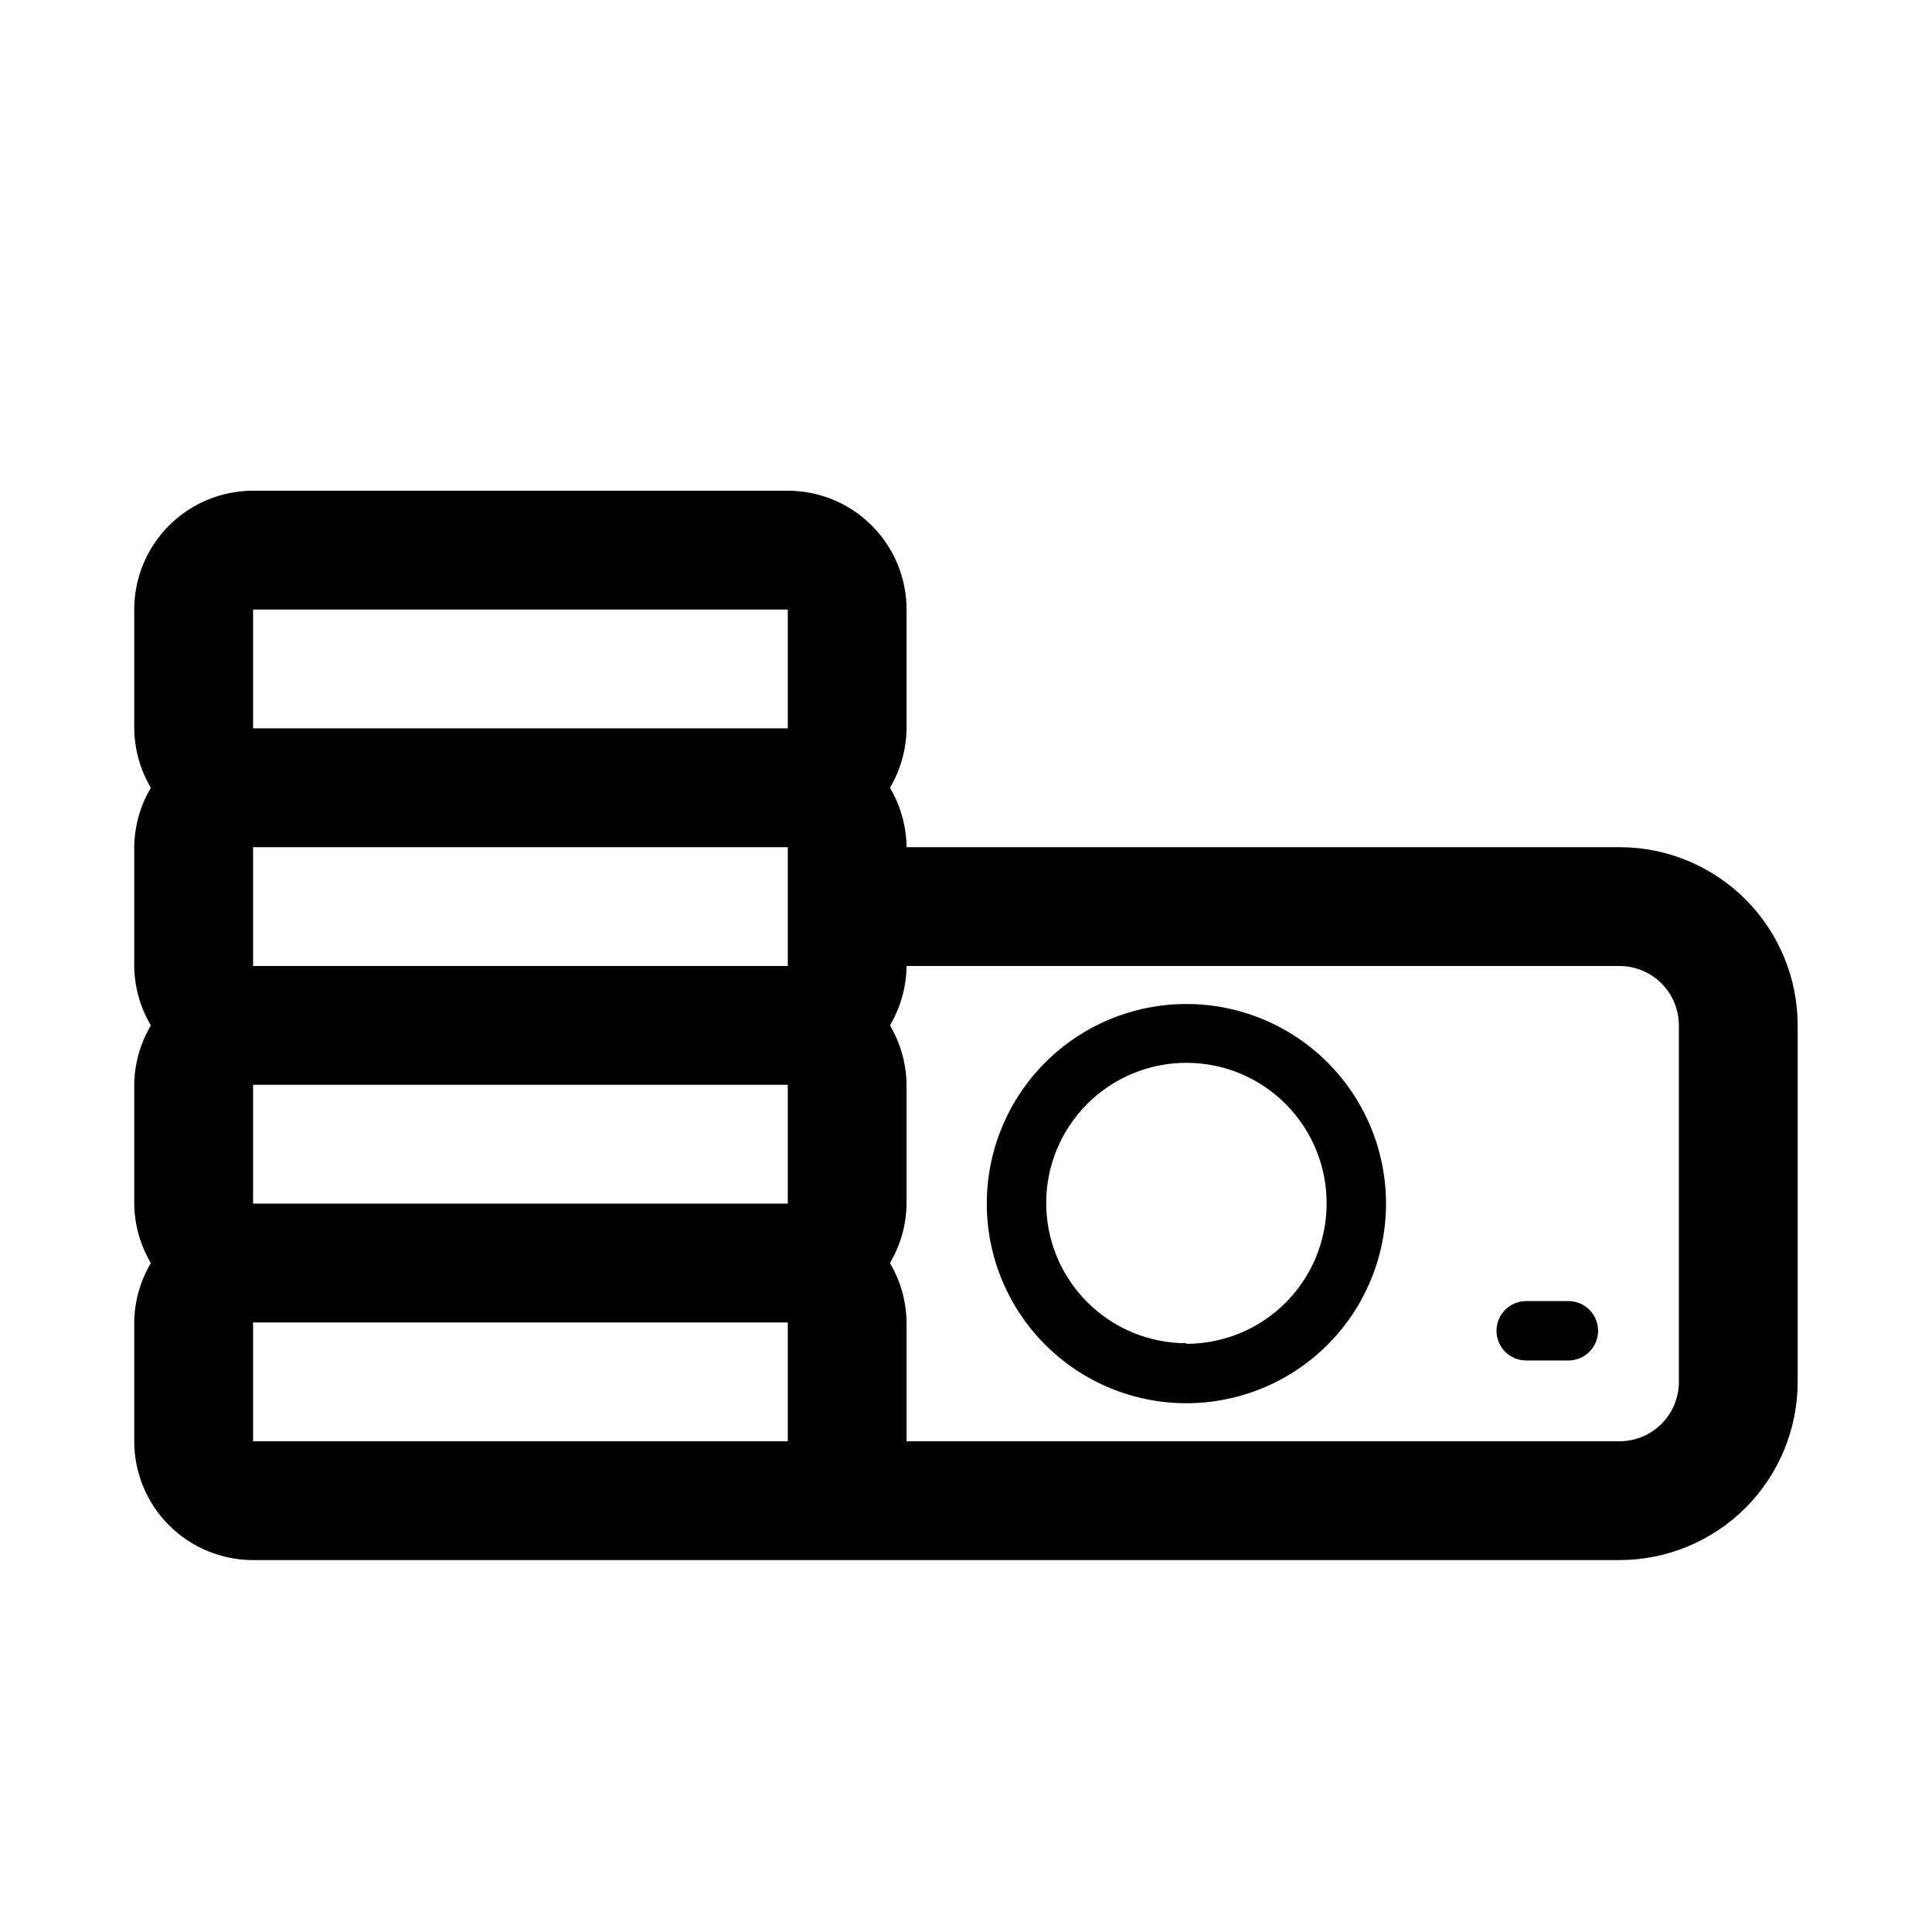
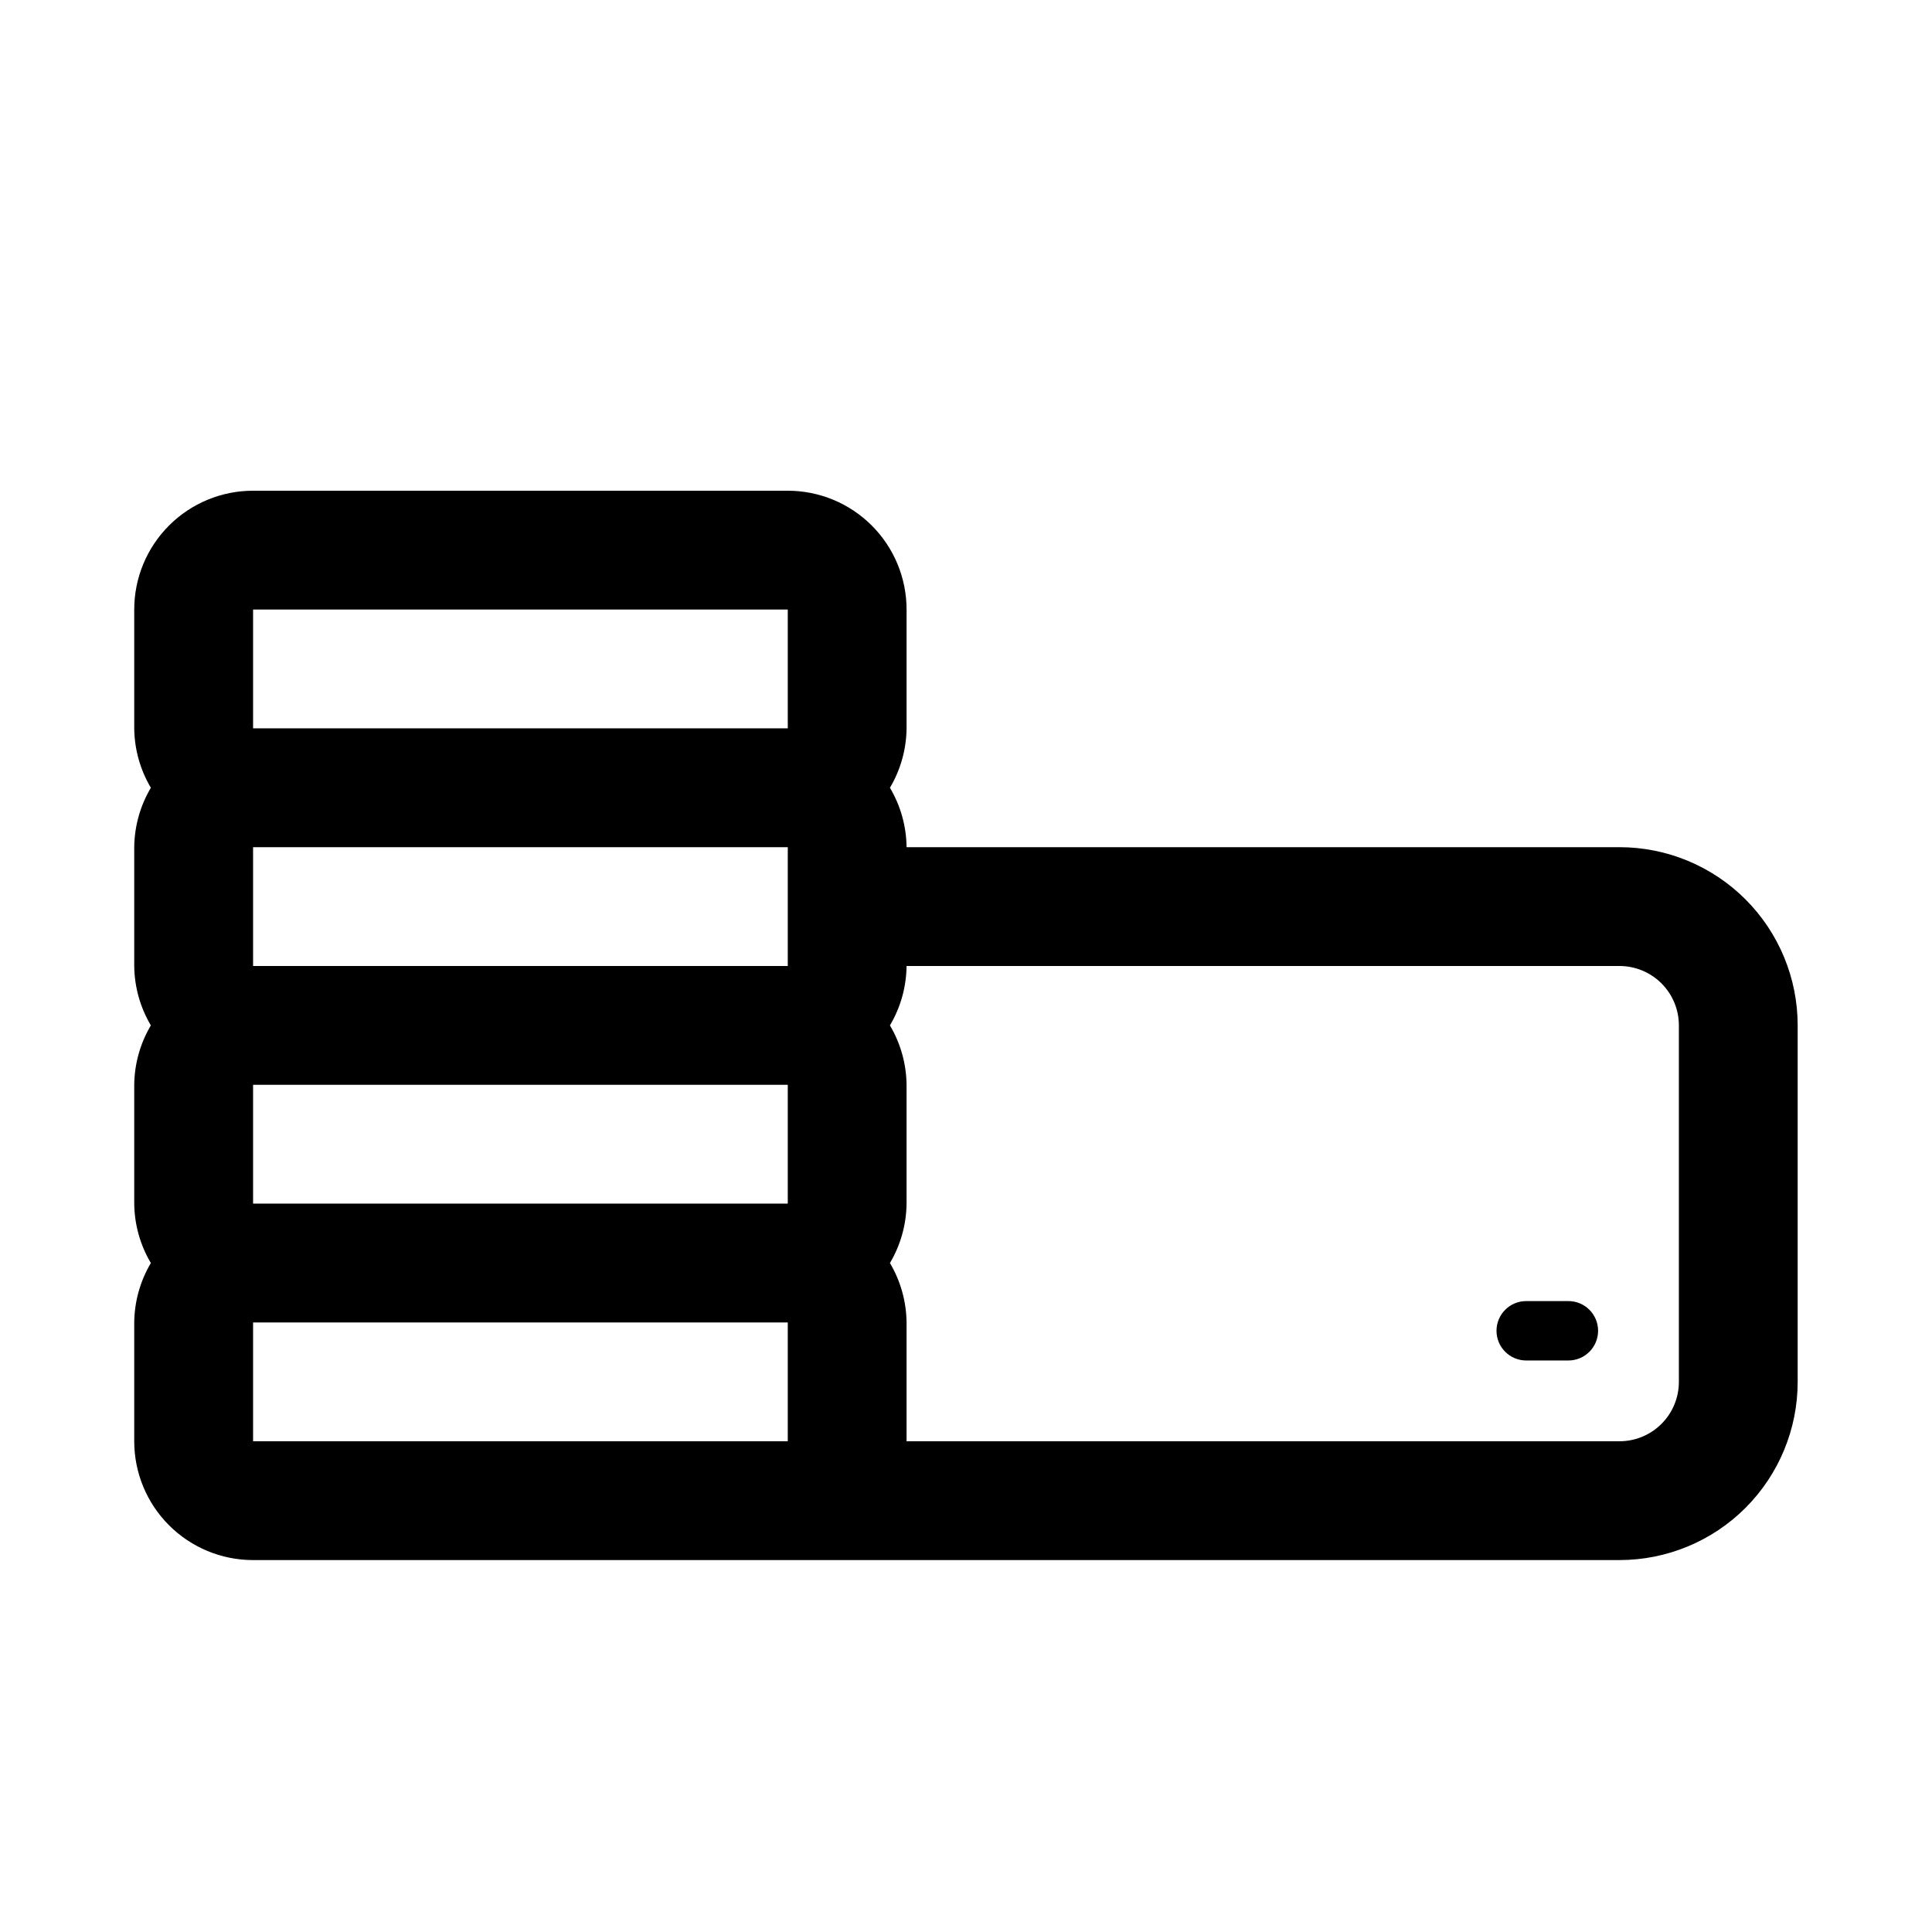
<svg xmlns="http://www.w3.org/2000/svg" fill="#000000" width="800px" height="800px" version="1.1" viewBox="144 144 512 512">
  <g>
    <path d="m573.18 368.51h-188.93c-0.059-5.547-1.578-10.977-4.406-15.746 2.828-4.769 4.348-10.199 4.406-15.742v-31.488c0-8.352-3.316-16.359-9.223-22.266s-13.914-9.223-22.266-9.223h-141.7c-8.352 0-16.359 3.316-22.266 9.223s-9.223 13.914-9.223 22.266v31.488c0.059 5.543 1.578 10.973 4.406 15.742-2.828 4.769-4.348 10.199-4.406 15.746v31.488c0.059 5.543 1.578 10.973 4.406 15.742-2.828 4.769-4.348 10.199-4.406 15.746v31.488c0.059 5.543 1.578 10.973 4.406 15.742-2.828 4.769-4.348 10.199-4.406 15.742v31.488c0 8.352 3.316 16.363 9.223 22.266 5.906 5.906 13.914 9.223 22.266 9.223h362.11c12.527 0 24.539-4.977 33.398-13.832 8.855-8.859 13.832-20.871 13.832-33.398v-94.465c0-12.527-4.977-24.539-13.832-33.398-8.859-8.855-20.871-13.832-33.398-13.832zm-362.11 62.977h141.7v31.488h-141.7zm0-62.977h141.7v31.488h-141.7zm0-62.977h141.7v31.488h-141.7zm132.72 220.42-132.72-0.004v-31.488h141.7v31.488zm245.13-15.746c0 4.176-1.656 8.18-4.609 11.133s-6.957 4.609-11.133 4.609h-188.93v-31.488c-0.059-5.543-1.578-10.973-4.406-15.742 2.828-4.769 4.348-10.199 4.406-15.742v-31.488c-0.059-5.547-1.578-10.977-4.406-15.746 2.828-4.769 4.348-10.199 4.406-15.742h188.93c4.176 0 8.18 1.656 11.133 4.609s4.609 6.957 4.609 11.133z" />
-     <path d="m458.41 410.07c-14.031 0-27.488 5.574-37.406 15.496-9.922 9.918-15.496 23.375-15.496 37.406 0 14.027 5.574 27.484 15.496 37.402 9.918 9.922 23.375 15.496 37.406 15.496 14.027 0 27.484-5.574 37.406-15.496 9.918-9.918 15.492-23.375 15.492-37.402 0-14.031-5.574-27.488-15.492-37.406-9.922-9.922-23.379-15.496-37.406-15.496zm0 89.898c-9.863 0-19.324-3.922-26.293-10.902-6.969-6.977-10.879-16.441-10.863-26.305 0.012-9.863 3.949-19.316 10.938-26.277 6.988-6.961 16.461-10.855 26.324-10.828s19.309 3.977 26.258 10.977c6.953 7 10.832 16.477 10.793 26.34 0 9.852-3.918 19.305-10.883 26.27-6.969 6.969-16.422 10.883-26.273 10.883z" />
    <path d="m559.64 488.8h-11.18c-4.348 0-7.871 3.523-7.871 7.871 0 4.348 3.523 7.871 7.871 7.871h11.18c4.348 0 7.871-3.523 7.871-7.871 0-4.348-3.523-7.871-7.871-7.871z" />
  </g>
</svg>